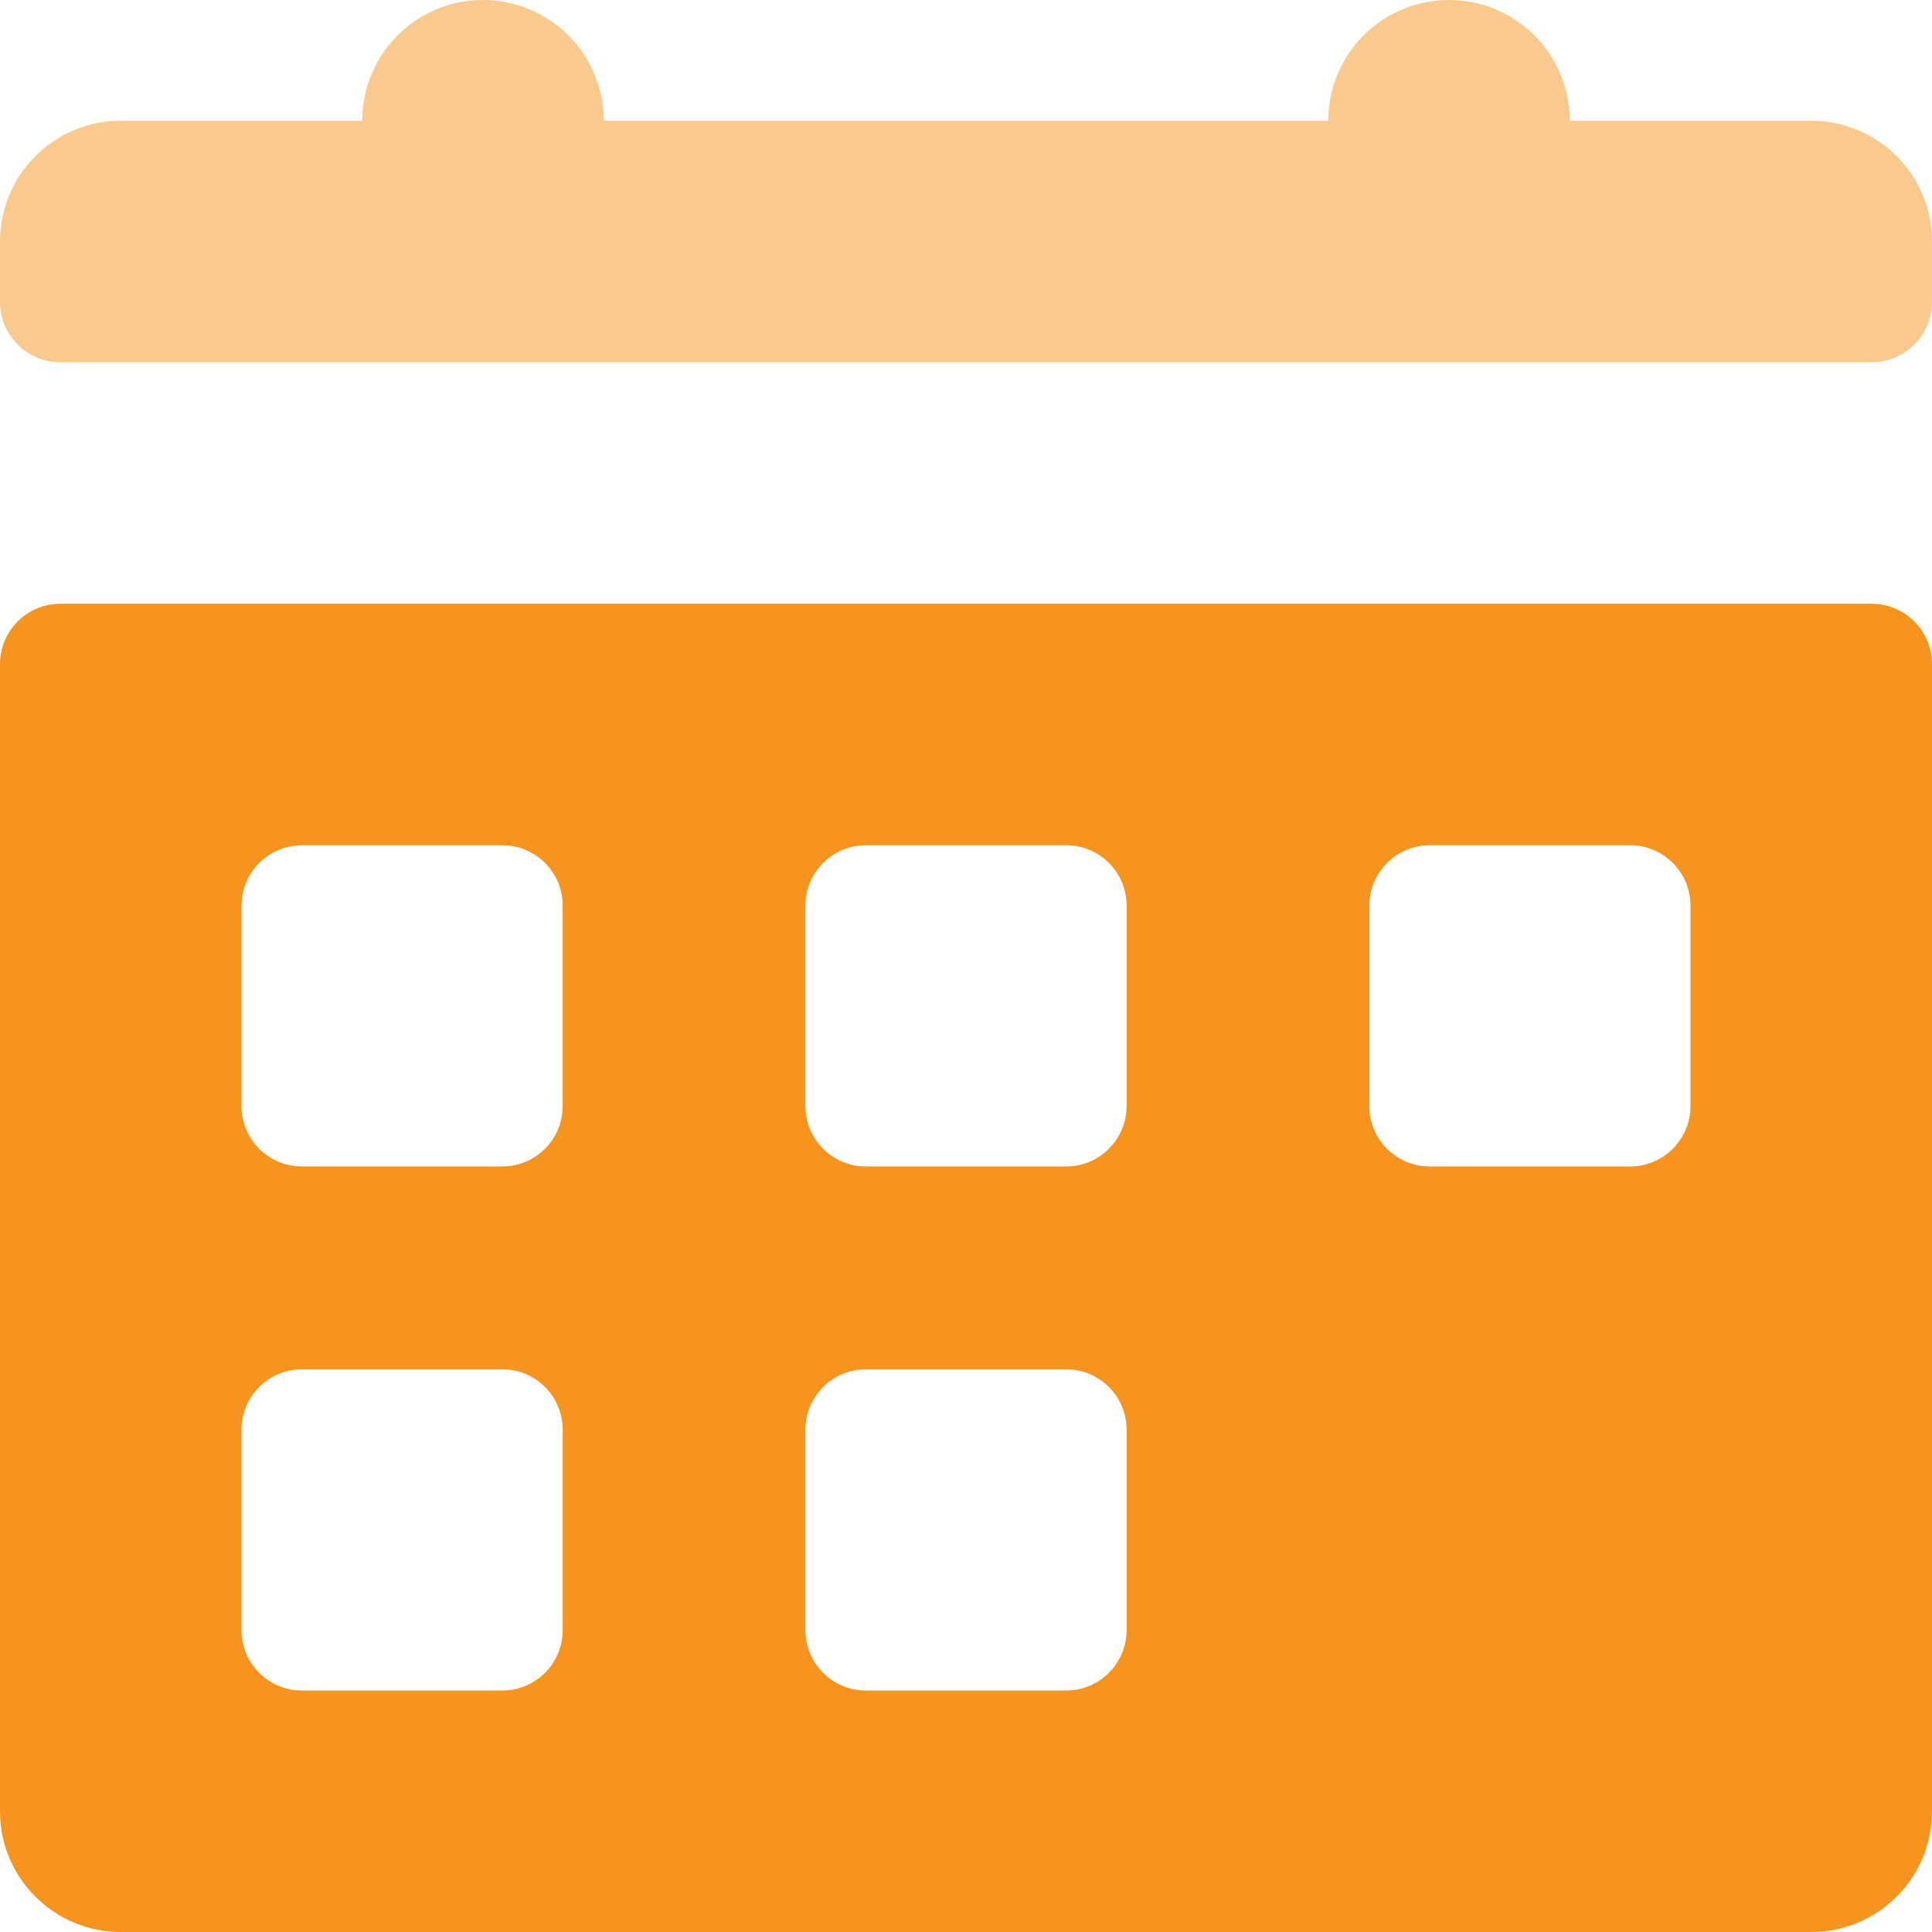
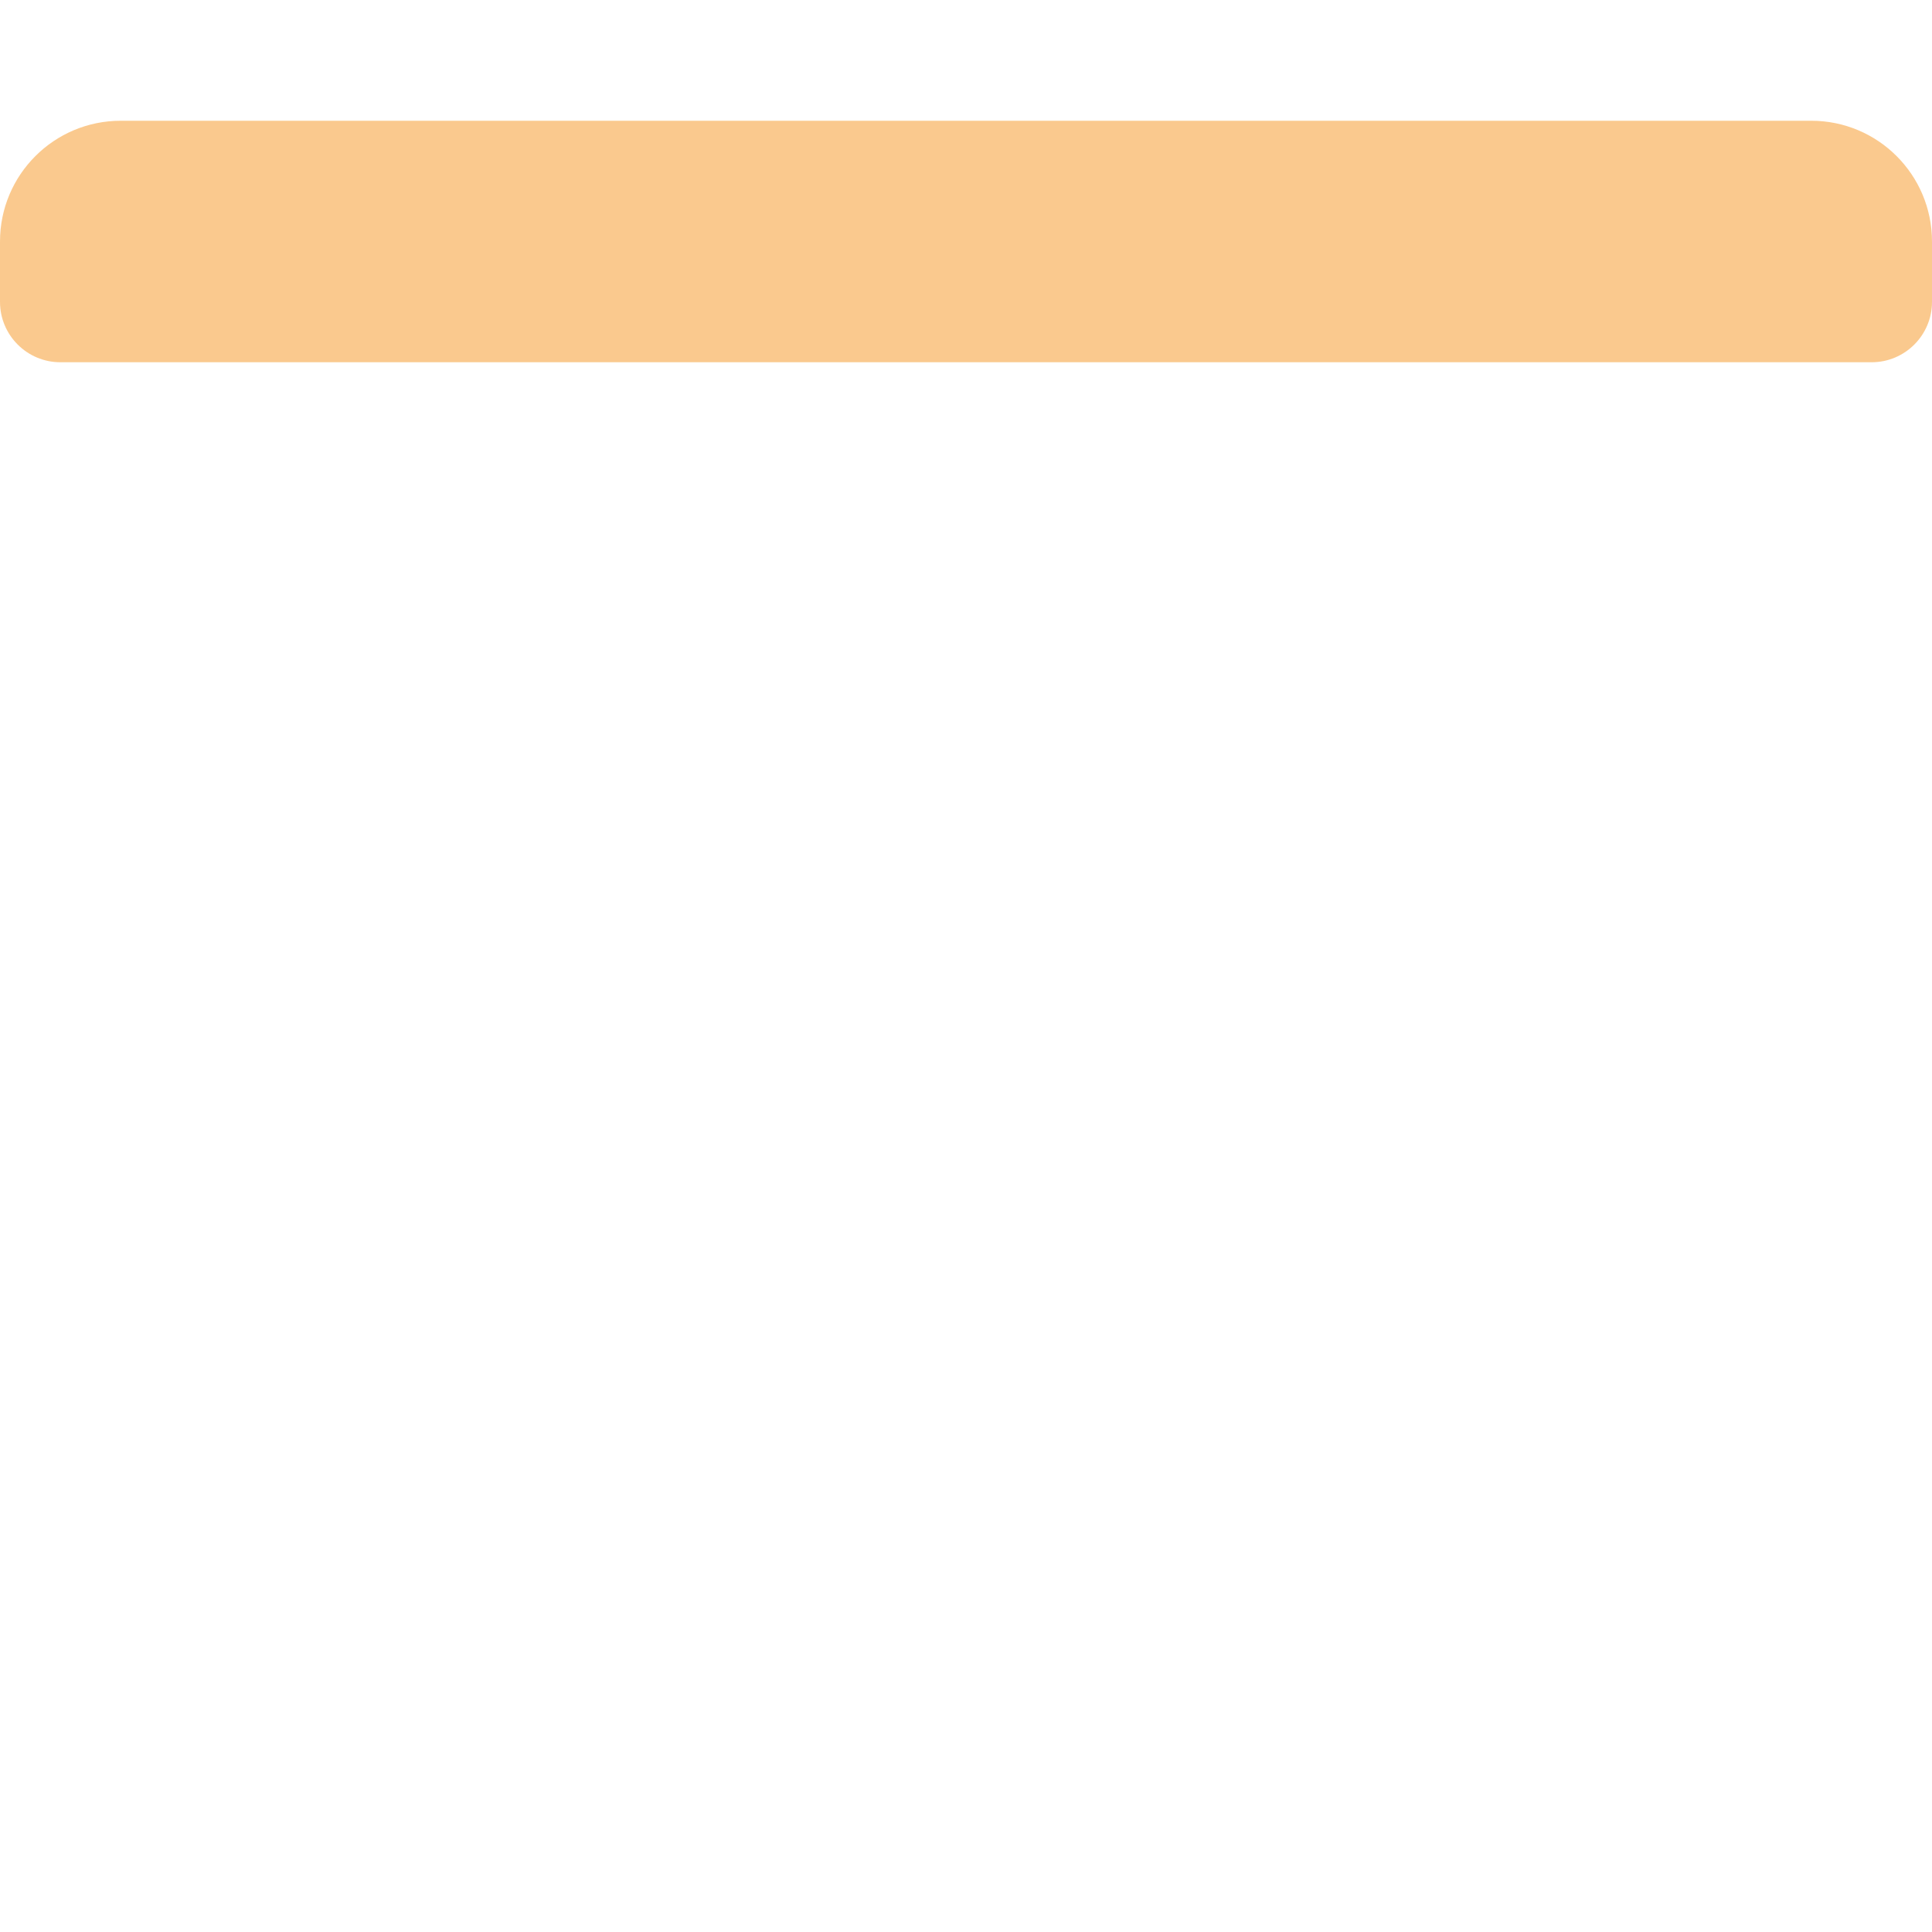
<svg xmlns="http://www.w3.org/2000/svg" width="40" height="40" viewBox="0 0 40 40" fill="none" aria-hidden="true">
  <g opacity=".5" fill="#F6941D">
    <path d="M0 5C0 3.619 1.119 2.5 2.5 2.5H37.5C38.881 2.5 40 3.619 40 5V6.25C40 6.94 39.44 7.5 38.75 7.5H1.25C0.56 7.5 0 6.94 0 6.25V5Z" />
-     <path d="M7.5 2.5C7.5 1.119 8.619 0 10 0 11.381 0 12.5 1.119 12.5 2.5 12.5 3.881 11.381 5 10 5 8.619 5 7.5 3.881 7.5 2.5zM27.5 2.5C27.5 1.119 28.619 0 30 0 31.381 0 32.5 1.119 32.5 2.5 32.5 3.881 31.381 5 30 5 28.619 5 27.5 3.881 27.5 2.5z" />
  </g>
-   <path fill-rule="evenodd" clip-rule="evenodd" d="M1.25 12.5C0.56 12.5 0 13.06 0 13.75V37.5C0 38.881 1.119 40 2.5 40H37.5C38.881 40 40 38.881 40 37.5V13.75C40 13.06 39.44 12.5 38.75 12.5H1.25ZM5 18.75C5 18.06 5.56 17.5 6.25 17.5H10.4C11.09 17.5 11.65 18.06 11.65 18.75V22.9C11.65 23.59 11.09 24.15 10.4 24.15H6.25C5.56 24.15 5 23.59 5 22.9V18.75ZM16.675 18.75C16.675 18.06 17.235 17.5 17.925 17.5H22.075C22.765 17.5 23.325 18.06 23.325 18.75V22.9C23.325 23.59 22.765 24.15 22.075 24.15H17.925C17.235 24.15 16.675 23.59 16.675 22.9V18.75ZM29.6 17.5C28.91 17.5 28.35 18.06 28.35 18.75V22.9C28.35 23.59 28.91 24.15 29.6 24.15H33.75C34.44 24.15 35 23.59 35 22.9V18.75C35 18.06 34.44 17.5 33.75 17.5H29.6ZM5 29.6C5 28.91 5.56 28.35 6.25 28.35H10.4C11.09 28.35 11.65 28.91 11.65 29.6V33.75C11.65 34.44 11.09 35 10.4 35H6.25C5.56 35 5 34.44 5 33.75V29.6ZM17.925 28.35C17.235 28.35 16.675 28.91 16.675 29.6V33.75C16.675 34.44 17.235 35 17.925 35H22.075C22.765 35 23.325 34.44 23.325 33.75V29.6C23.325 28.91 22.765 28.35 22.075 28.35H17.925Z" fill="#F6941D" />
</svg>